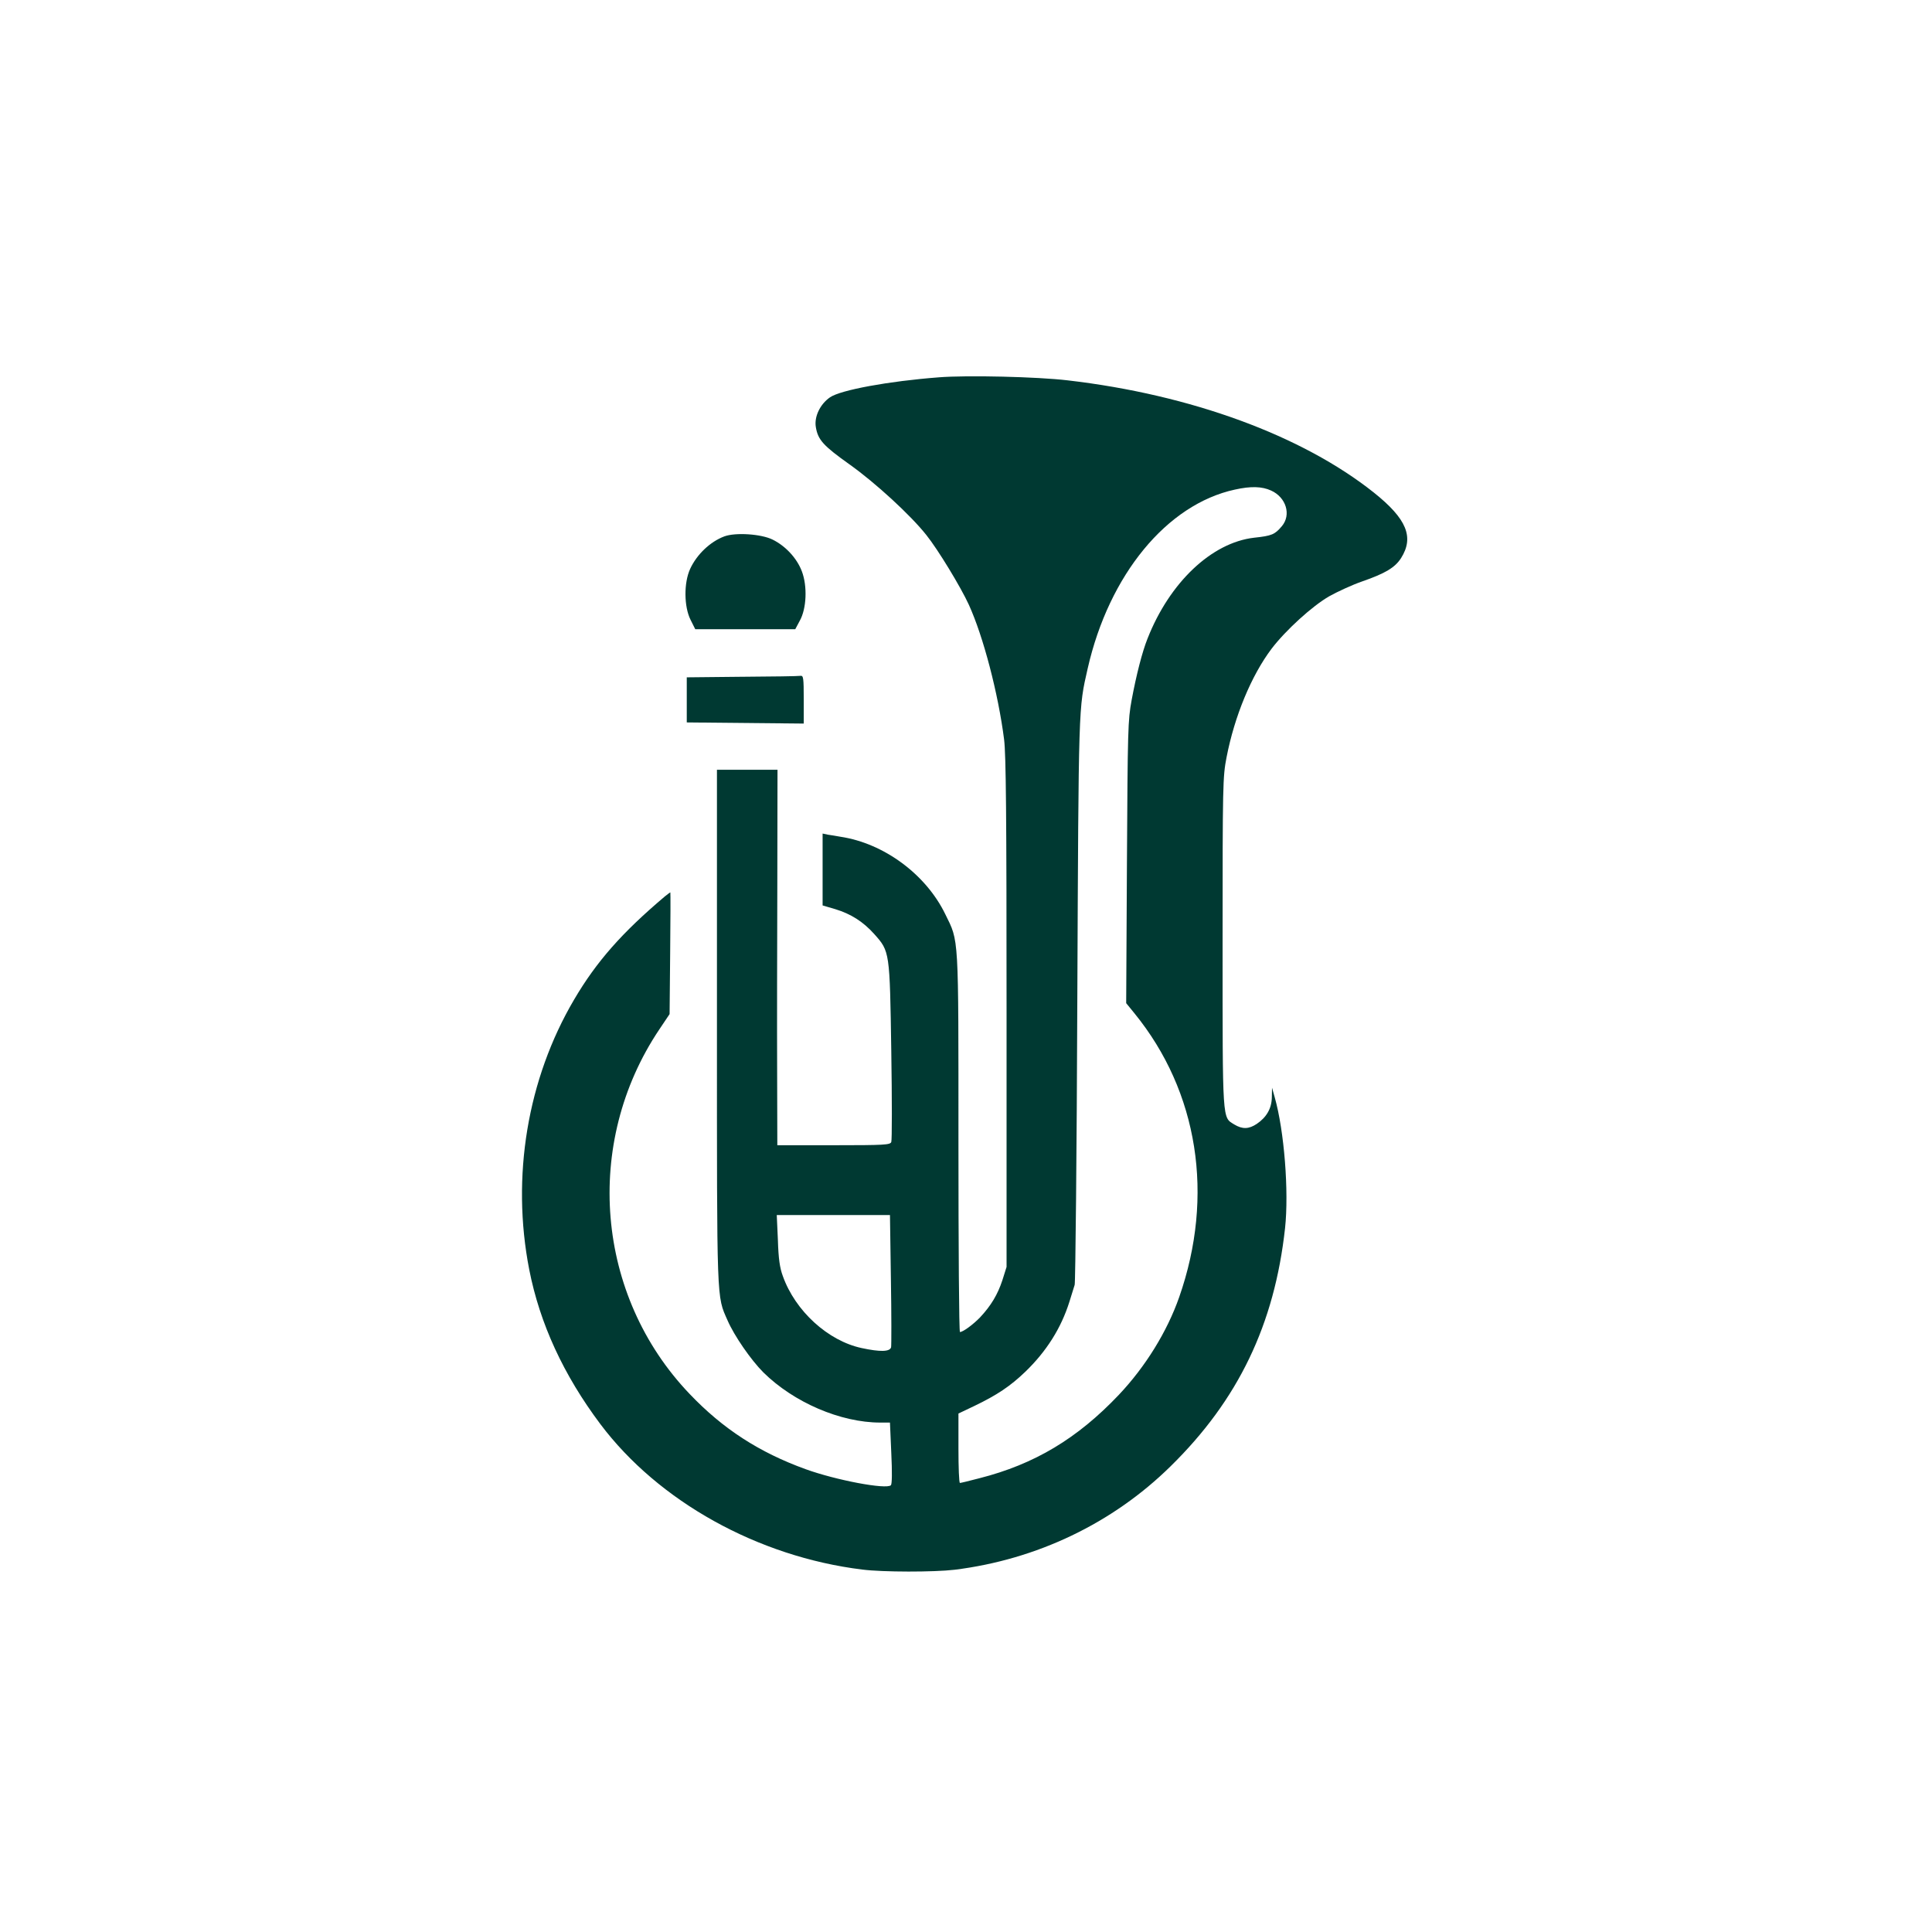
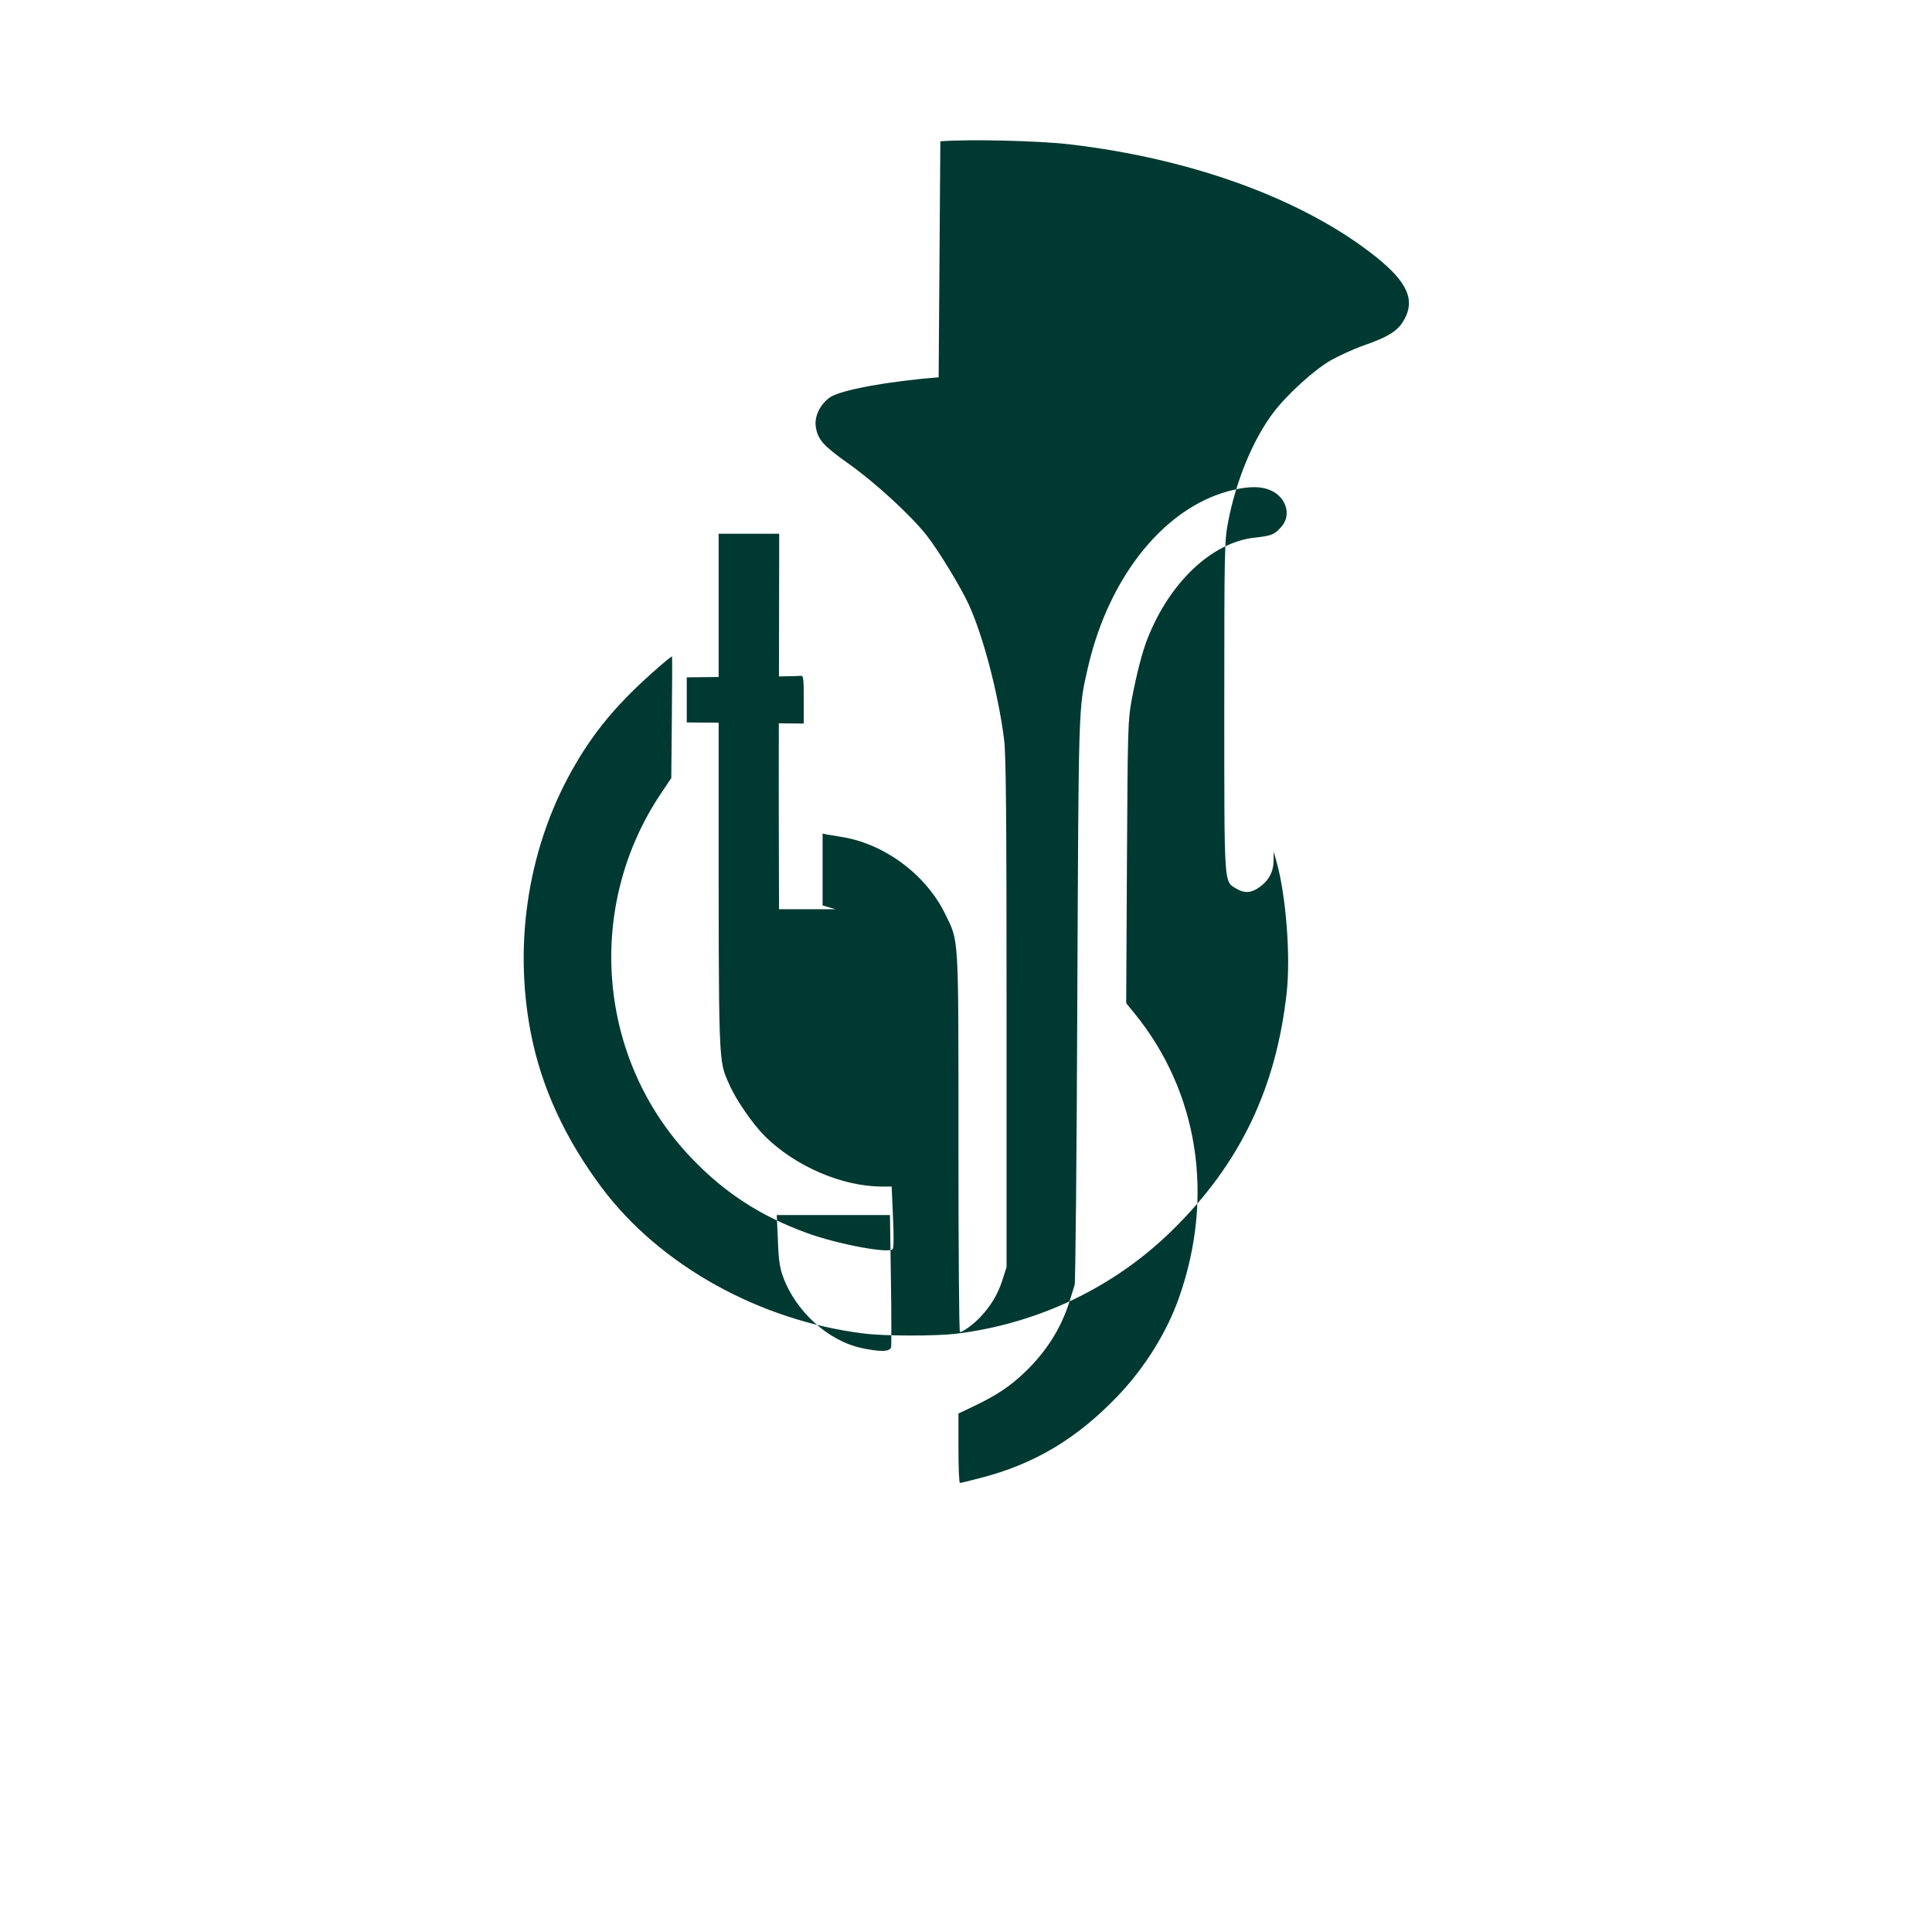
<svg xmlns="http://www.w3.org/2000/svg" version="1.0" width="1024pt" height="1024pt" viewBox="0 0 1024 1024" preserveAspectRatio="xMidYMid meet">
  <g transform="translate(0,1024) scale(0.1,-0.1)" fill="#003932" stroke="none">
-     <path d="M4975 8240 c-263 -20 -520 -67 -576 -106 -52 -36 -84 -102 -75 -157 11 -68 39 -99 178 -198 138 -98 325 -270 408 -375 61 -76 182 -275 225 -369 77 -169 156 -471 187 -715 10 -82 13 -394 13 -1450 l0 -1345 -22 -70 c-25 -76 -60 -135 -119 -198 -37 -38 -90 -77 -106 -77 -5 0 -8 451 -8 1003 0 1116 3 1063 -70 1212 -102 210 -324 375 -555 410 -22 4 -52 9 -67 11 l-28 6 0 -191 0 -190 68 -20 c82 -25 147 -66 206 -132 82 -92 82 -91 90 -620 4 -256 4 -473 0 -482 -6 -15 -35 -17 -305 -17 l-299 0 -1 398 c-1 218 0 666 1 995 l1 597 -160 0 -161 0 0 -1361 c0 -1482 -2 -1425 56 -1557 36 -83 125 -211 190 -276 161 -159 409 -266 620 -266 l51 0 7 -161 c5 -102 4 -165 -2 -171 -24 -24 -292 27 -452 85 -246 89 -439 214 -615 399 -498 521 -565 1328 -161 1931 l55 82 3 323 c2 177 2 322 1 322 -2 0 -15 -10 -30 -22 -226 -191 -362 -345 -480 -546 -248 -421 -334 -939 -238 -1431 56 -286 182 -559 377 -819 308 -410 835 -703 1388 -771 109 -14 381 -14 490 -1 435 54 837 246 1144 548 359 352 551 752 607 1262 21 194 -4 516 -55 695 l-14 50 -1 -51 c-1 -59 -28 -106 -80 -141 -42 -28 -76 -29 -119 -3 -64 40 -62 1 -62 964 0 842 1 879 21 982 42 217 131 433 239 576 74 97 215 226 306 278 43 24 121 60 173 78 124 43 175 74 207 124 70 111 30 208 -144 347 -381 303 -970 519 -1623 595 -160 19 -533 28 -684 16z m1762 -600 c80 -36 108 -129 57 -189 -37 -44 -53 -51 -147 -61 -225 -26 -448 -237 -565 -535 -28 -70 -59 -191 -84 -325 -20 -109 -21 -151 -25 -861 l-4 -746 44 -54 c338 -415 425 -967 237 -1504 -64 -183 -179 -369 -320 -518 -219 -231 -447 -368 -739 -442 -53 -14 -99 -25 -103 -25 -5 0 -8 83 -8 184 l0 184 84 40 c119 57 191 105 270 181 112 108 190 231 234 371 11 36 24 76 28 90 4 14 11 693 14 1510 7 1581 6 1541 55 1757 113 497 420 870 780 948 85 19 144 17 192 -5z m-2015 -4181 c3 -188 3 -350 1 -360 -7 -24 -58 -25 -156 -4 -178 38 -352 196 -418 382 -16 43 -23 92 -26 191 l-6 132 300 0 300 0 5 -341z" />
-     <path d="M3839 7397 c-75 -28 -146 -96 -181 -172 -34 -74 -33 -200 2 -270 l25 -50 265 0 265 0 24 45 c36 64 41 183 11 262 -26 69 -86 134 -155 168 -60 30 -197 39 -256 17z" />
+     <path d="M4975 8240 c-263 -20 -520 -67 -576 -106 -52 -36 -84 -102 -75 -157 11 -68 39 -99 178 -198 138 -98 325 -270 408 -375 61 -76 182 -275 225 -369 77 -169 156 -471 187 -715 10 -82 13 -394 13 -1450 l0 -1345 -22 -70 c-25 -76 -60 -135 -119 -198 -37 -38 -90 -77 -106 -77 -5 0 -8 451 -8 1003 0 1116 3 1063 -70 1212 -102 210 -324 375 -555 410 -22 4 -52 9 -67 11 l-28 6 0 -191 0 -190 68 -20 l-299 0 -1 398 c-1 218 0 666 1 995 l1 597 -160 0 -161 0 0 -1361 c0 -1482 -2 -1425 56 -1557 36 -83 125 -211 190 -276 161 -159 409 -266 620 -266 l51 0 7 -161 c5 -102 4 -165 -2 -171 -24 -24 -292 27 -452 85 -246 89 -439 214 -615 399 -498 521 -565 1328 -161 1931 l55 82 3 323 c2 177 2 322 1 322 -2 0 -15 -10 -30 -22 -226 -191 -362 -345 -480 -546 -248 -421 -334 -939 -238 -1431 56 -286 182 -559 377 -819 308 -410 835 -703 1388 -771 109 -14 381 -14 490 -1 435 54 837 246 1144 548 359 352 551 752 607 1262 21 194 -4 516 -55 695 l-14 50 -1 -51 c-1 -59 -28 -106 -80 -141 -42 -28 -76 -29 -119 -3 -64 40 -62 1 -62 964 0 842 1 879 21 982 42 217 131 433 239 576 74 97 215 226 306 278 43 24 121 60 173 78 124 43 175 74 207 124 70 111 30 208 -144 347 -381 303 -970 519 -1623 595 -160 19 -533 28 -684 16z m1762 -600 c80 -36 108 -129 57 -189 -37 -44 -53 -51 -147 -61 -225 -26 -448 -237 -565 -535 -28 -70 -59 -191 -84 -325 -20 -109 -21 -151 -25 -861 l-4 -746 44 -54 c338 -415 425 -967 237 -1504 -64 -183 -179 -369 -320 -518 -219 -231 -447 -368 -739 -442 -53 -14 -99 -25 -103 -25 -5 0 -8 83 -8 184 l0 184 84 40 c119 57 191 105 270 181 112 108 190 231 234 371 11 36 24 76 28 90 4 14 11 693 14 1510 7 1581 6 1541 55 1757 113 497 420 870 780 948 85 19 144 17 192 -5z m-2015 -4181 c3 -188 3 -350 1 -360 -7 -24 -58 -25 -156 -4 -178 38 -352 196 -418 382 -16 43 -23 92 -26 191 l-6 132 300 0 300 0 5 -341z" />
    <path d="M3933 6653 l-293 -3 0 -120 0 -119 310 -3 310 -3 0 128 c0 115 -2 127 -17 125 -10 -2 -150 -4 -310 -5z" />
  </g>
</svg>